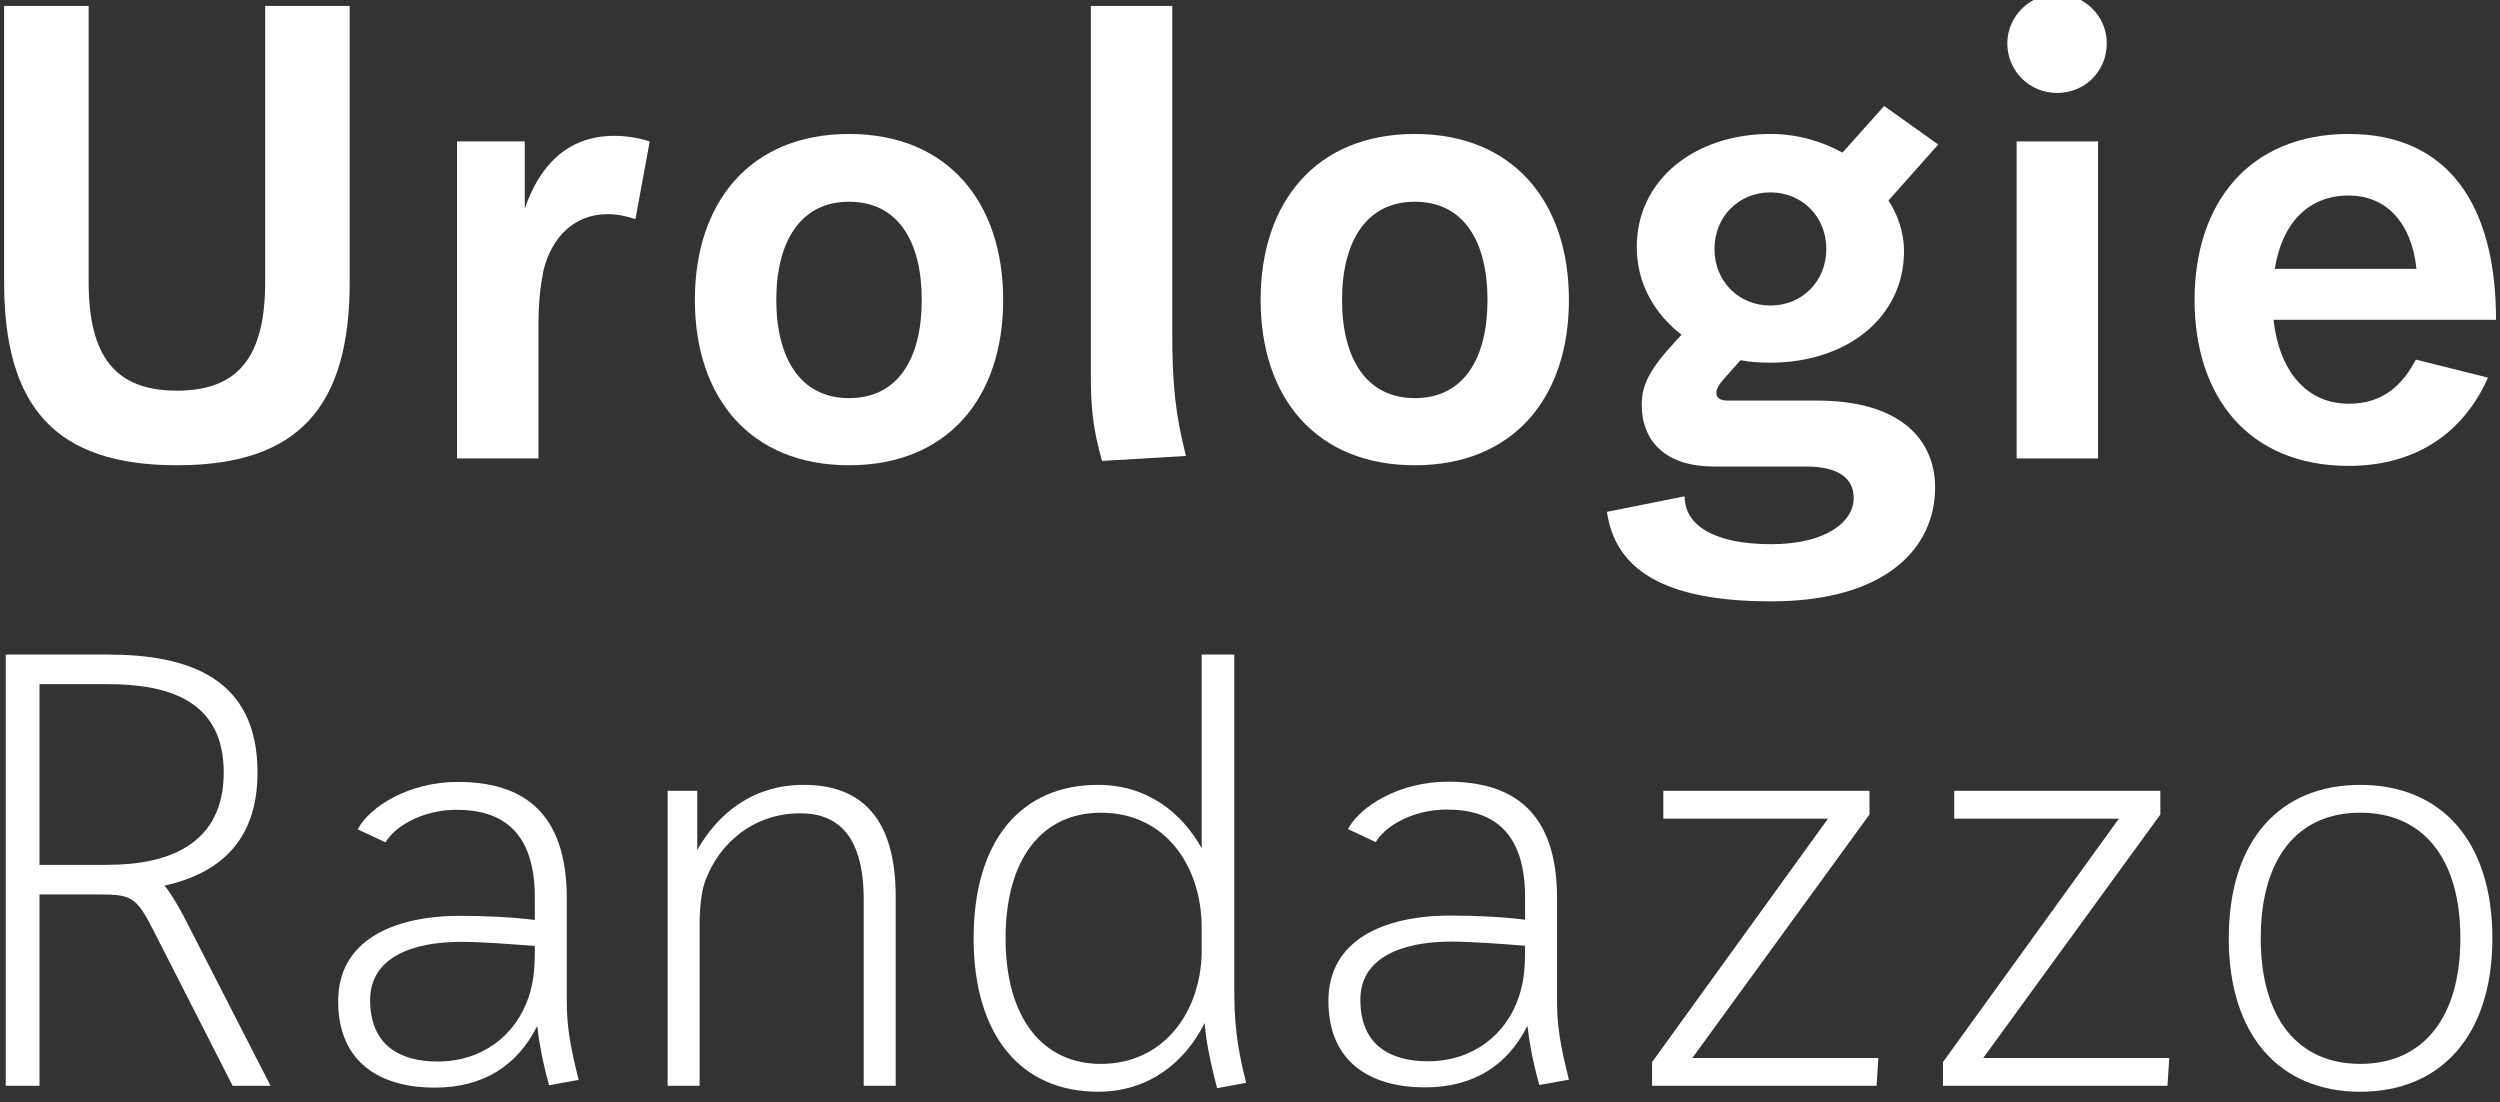
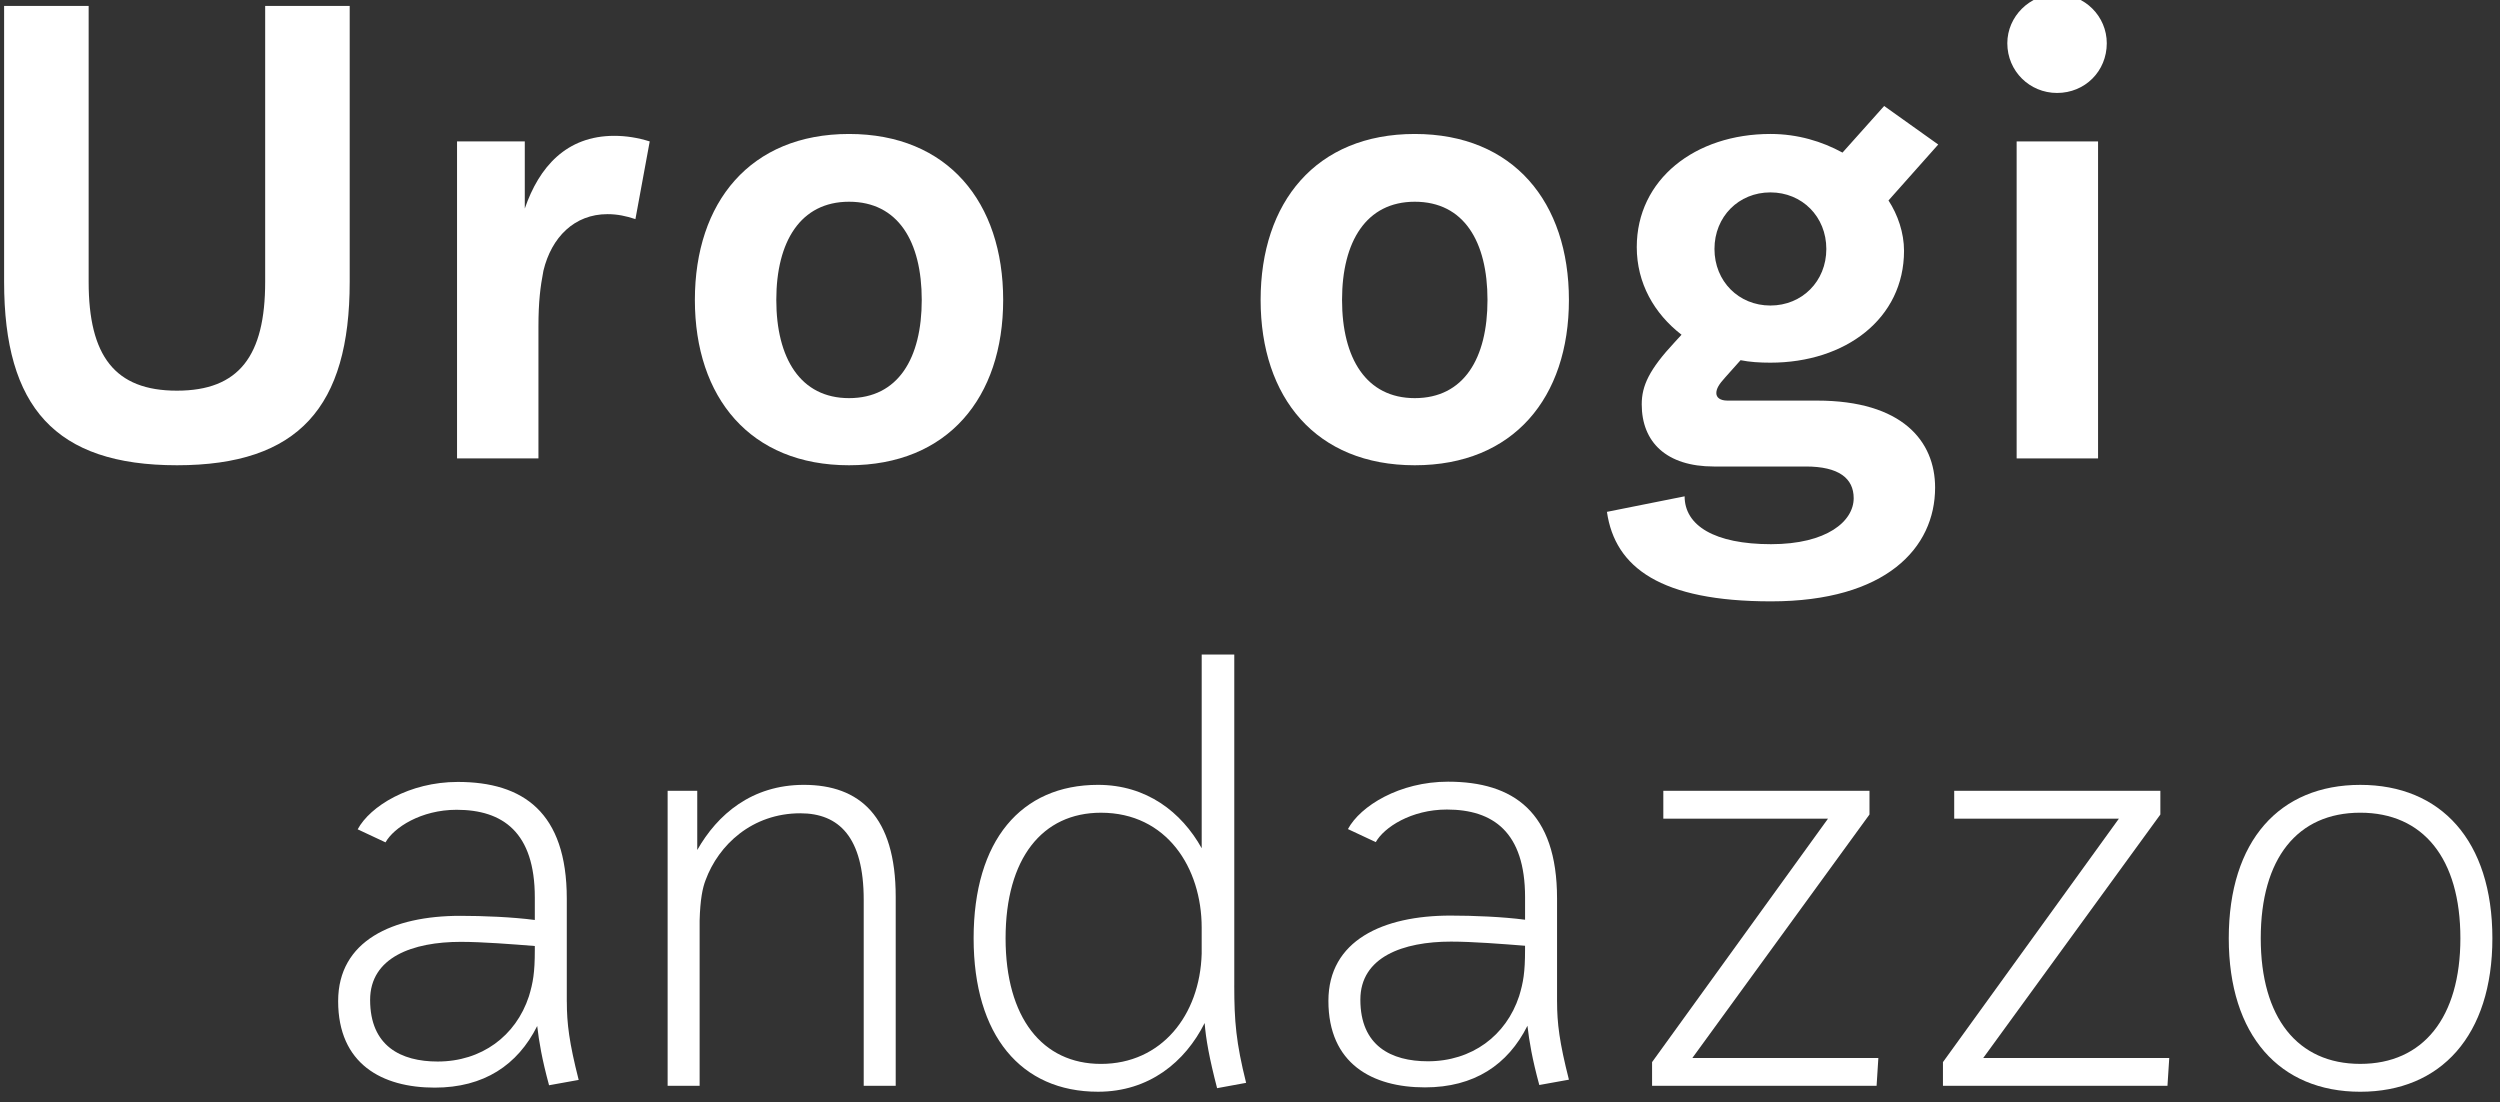
<svg xmlns="http://www.w3.org/2000/svg" id="Ebene_2" viewBox="0 0 141.115 62.208">
  <rect x="0" y="0" width="141.115" height="62.208" fill="#333333" stroke="none" />
  <path d="M133.228,44.303c-4.548,0-7.423,3.143-7.423,8.661,0,5.484,2.876,8.661,7.423,8.661s7.457-3.177,7.457-8.661c0-5.517-2.909-8.661-7.457-8.661ZM133.228,60.052c-3.544,0-5.618-2.608-5.618-7.089,0-4.514,2.073-7.089,5.618-7.089s5.651,2.575,5.651,7.089c0,4.481-2.107,7.089-5.651,7.089Z" style="fill:#fff;" />
  <polygon points="122.345 61.289 122.446 59.718 111.946 59.718 121.944 45.975 121.944 44.637 110.307 44.637 110.307 46.209 119.603 46.209 109.672 59.952 109.672 61.289 122.345 61.289" style="fill:#fff;" />
  <polygon points="105.926 61.289 106.026 59.718 95.527 59.718 105.525 45.975 105.525 44.637 93.888 44.637 93.888 46.209 103.184 46.209 93.253 59.952 93.253 61.289 105.926 61.289" style="fill:#fff;" />
  <path d="M87.889,56.528v-5.818c0-4.882-2.474-6.587-6.153-6.587-2.742,0-4.949,1.371-5.651,2.675l1.572.736c.468-.836,2.006-1.839,4.013-1.839,2.608,0,4.414,1.271,4.414,4.949v1.271c-1.271-.167-2.909-.234-4.213-.234-3.812,0-6.888,1.404-6.888,4.815,0,3.544,2.474,4.882,5.45,4.882,2.775,0,4.681-1.271,5.785-3.478.1.869.268,1.873.669,3.344l1.672-.301c-.535-2.107-.669-3.177-.669-4.414ZM86.083,53.619c0,1.271-.1,1.839-.334,2.608-.736,2.24-2.675,3.678-5.15,3.678-2.073,0-3.812-.869-3.812-3.478,0-2.408,2.408-3.277,5.116-3.277,1.237,0,2.909.134,4.18.234v.234Z" style="fill:#fff;" />
  <path d="M69.67,55.638v-18.692h-1.839v10.934c-1.137-2.04-3.11-3.578-5.852-3.578-4.347,0-7.022,3.143-7.022,8.661,0,5.484,2.675,8.661,7.022,8.661,2.876,0,4.915-1.672,6.019-3.879.067.903.268,2.006.702,3.678l1.638-.301c-.568-2.274-.669-3.478-.669-5.484ZM67.83,53.833c-.1,3.478-2.274,6.22-5.685,6.22-3.31,0-5.384-2.608-5.384-7.089,0-4.514,2.073-7.089,5.384-7.089,3.712,0,5.685,3.11,5.685,6.487v1.471Z" style="fill:#fff;" />
  <path d="M39.491,61.289v-9.329c.033-1.204.167-1.839.334-2.274.736-2.006,2.642-3.779,5.35-3.779,2.174,0,3.578,1.338,3.578,4.882v10.5h1.806v-10.667c0-4.548-2.04-6.32-5.183-6.32-2.943,0-4.882,1.672-6.019,3.678v-3.344h-1.672v16.652h1.806Z" style="fill:#fff;" />
  <path d="M31.993,56.542v-5.818c0-4.882-2.474-6.587-6.153-6.587-2.742,0-4.949,1.371-5.651,2.675l1.572.736c.468-.836,2.006-1.839,4.013-1.839,2.608,0,4.414,1.271,4.414,4.949v1.271c-1.271-.167-2.909-.234-4.213-.234-3.812,0-6.888,1.404-6.888,4.815,0,3.544,2.474,4.882,5.451,4.882,2.775,0,4.681-1.271,5.785-3.478.1.869.268,1.873.669,3.344l1.672-.301c-.535-2.107-.669-3.177-.669-4.414ZM30.188,53.633c0,1.271-.1,1.839-.334,2.608-.736,2.24-2.675,3.678-5.15,3.678-2.073,0-3.812-.869-3.812-3.478,0-2.408,2.408-3.277,5.116-3.277,1.237,0,2.909.134,4.18.234v.234Z" style="fill:#fff;" />
-   <path d="M10.356,51.693c-.401-.736-.736-1.304-1.07-1.705,3.043-.669,5.25-2.474,5.25-6.387,0-5.35-3.912-6.654-8.46-6.654H.324v24.343h1.906v-10.801h3.444c1.739,0,2.04.167,2.976,2.006l4.481,8.794h2.14l-4.915-9.597ZM6.075,48.817h-3.845v-10.199h3.845c3.511,0,6.554.97,6.554,4.982s-3.043,5.216-6.554,5.216Z" style="fill:#fff;" />
-   <path d="M132.576,26.297c4.035,0,6.596-2.105,7.859-4.982l-4.07-1.017c-.737,1.403-1.825,2.491-3.789,2.491-2.421,0-3.929-1.895-4.245-4.737h12.56c0-6.526-2.737-10.49-8.315-10.49-5.614,0-8.701,3.894-8.701,9.368s3.052,9.367,8.701,9.367ZM132.576,11.036c2.07,0,3.544,1.474,3.824,4.14h-7.999c.421-2.596,1.894-4.14,4.175-4.14Z" style="fill:#fff;" />
  <path d="M116.112,5.247c1.579,0,2.807-1.228,2.807-2.807,0-1.509-1.228-2.771-2.807-2.771-1.544,0-2.807,1.263-2.807,2.771,0,1.579,1.263,2.807,2.807,2.807" style="fill:#fff;" />
  <rect x="113.831" y="7.983" width="4.596" height="17.893" style="fill:#fff;" />
  <path d="M94.915,18.895l-.386.421c-1.438,1.544-1.86,2.456-1.86,3.508,0,2.14,1.403,3.508,4.07,3.508h5.193c1.859,0,2.701.666,2.701,1.789,0,1.298-1.508,2.596-4.666,2.596-3.192,0-4.877-1.052-4.877-2.702l-4.385.877c.456,3.157,3.052,5.052,9.262,5.052,6.491,0,9.262-3.017,9.262-6.42,0-2.631-1.86-4.912-6.666-4.912h-5.052c-.421,0-.631-.175-.631-.421s.14-.491.491-.877l.877-.983c.526.106,1.088.14,1.684.14,4.245,0,7.543-2.491,7.543-6.315,0-1.017-.351-2.035-.877-2.842l2.807-3.157-3.052-2.175-2.351,2.631c-1.158-.631-2.526-1.052-4.07-1.052-4.245,0-7.543,2.561-7.543,6.385,0,2.035.982,3.754,2.526,4.947ZM99.932,10.86c1.789,0,3.157,1.369,3.157,3.193s-1.368,3.193-3.157,3.193-3.157-1.368-3.157-3.193,1.368-3.193,3.157-3.193Z" style="fill:#fff;" />
  <path d="M79.858,26.262c5.579,0,8.701-3.824,8.701-9.332s-3.122-9.368-8.701-9.368-8.701,3.859-8.701,9.368,3.122,9.332,8.701,9.332ZM79.858,11.387c2.772,0,4.105,2.246,4.105,5.543s-1.333,5.543-4.105,5.543c-2.737,0-4.105-2.245-4.105-5.543s1.368-5.543,4.105-5.543Z" style="fill:#fff;" />
-   <path d="M66.941,25.736c-.597-2.386-.772-3.964-.772-7.052V.335h-4.596v20.77c0,1.86.106,3.052.631,4.912l4.737-.281Z" style="fill:#fff;" />
  <path d="M47.924,26.262c5.578,0,8.701-3.824,8.701-9.332s-3.122-9.368-8.701-9.368-8.701,3.859-8.701,9.368,3.123,9.332,8.701,9.332ZM47.924,11.387c2.771,0,4.105,2.246,4.105,5.543s-1.333,5.543-4.105,5.543c-2.737,0-4.105-2.245-4.105-5.543s1.368-5.543,4.105-5.543Z" style="fill:#fff;" />
  <path d="M30.393,25.876v-7.438c0-1.403.106-2.246.281-3.157.456-1.895,1.754-3.193,3.614-3.193.561,0,1.053.105,1.579.28l.807-4.385c-.667-.21-1.333-.316-2-.316-2.701,0-4.245,1.754-5.052,4.105v-3.789h-3.824v17.893h4.596Z" style="fill:#fff;" />
  <path d="M9.985,26.262c6.877,0,9.754-3.298,9.754-10.35V.335h-4.771v15.577c0,4.175-1.474,6.14-4.982,6.14s-4.982-1.965-4.982-6.14V.335H.232v15.577c0,7.052,2.877,10.35,9.754,10.35" style="fill:#fff;" />
</svg>